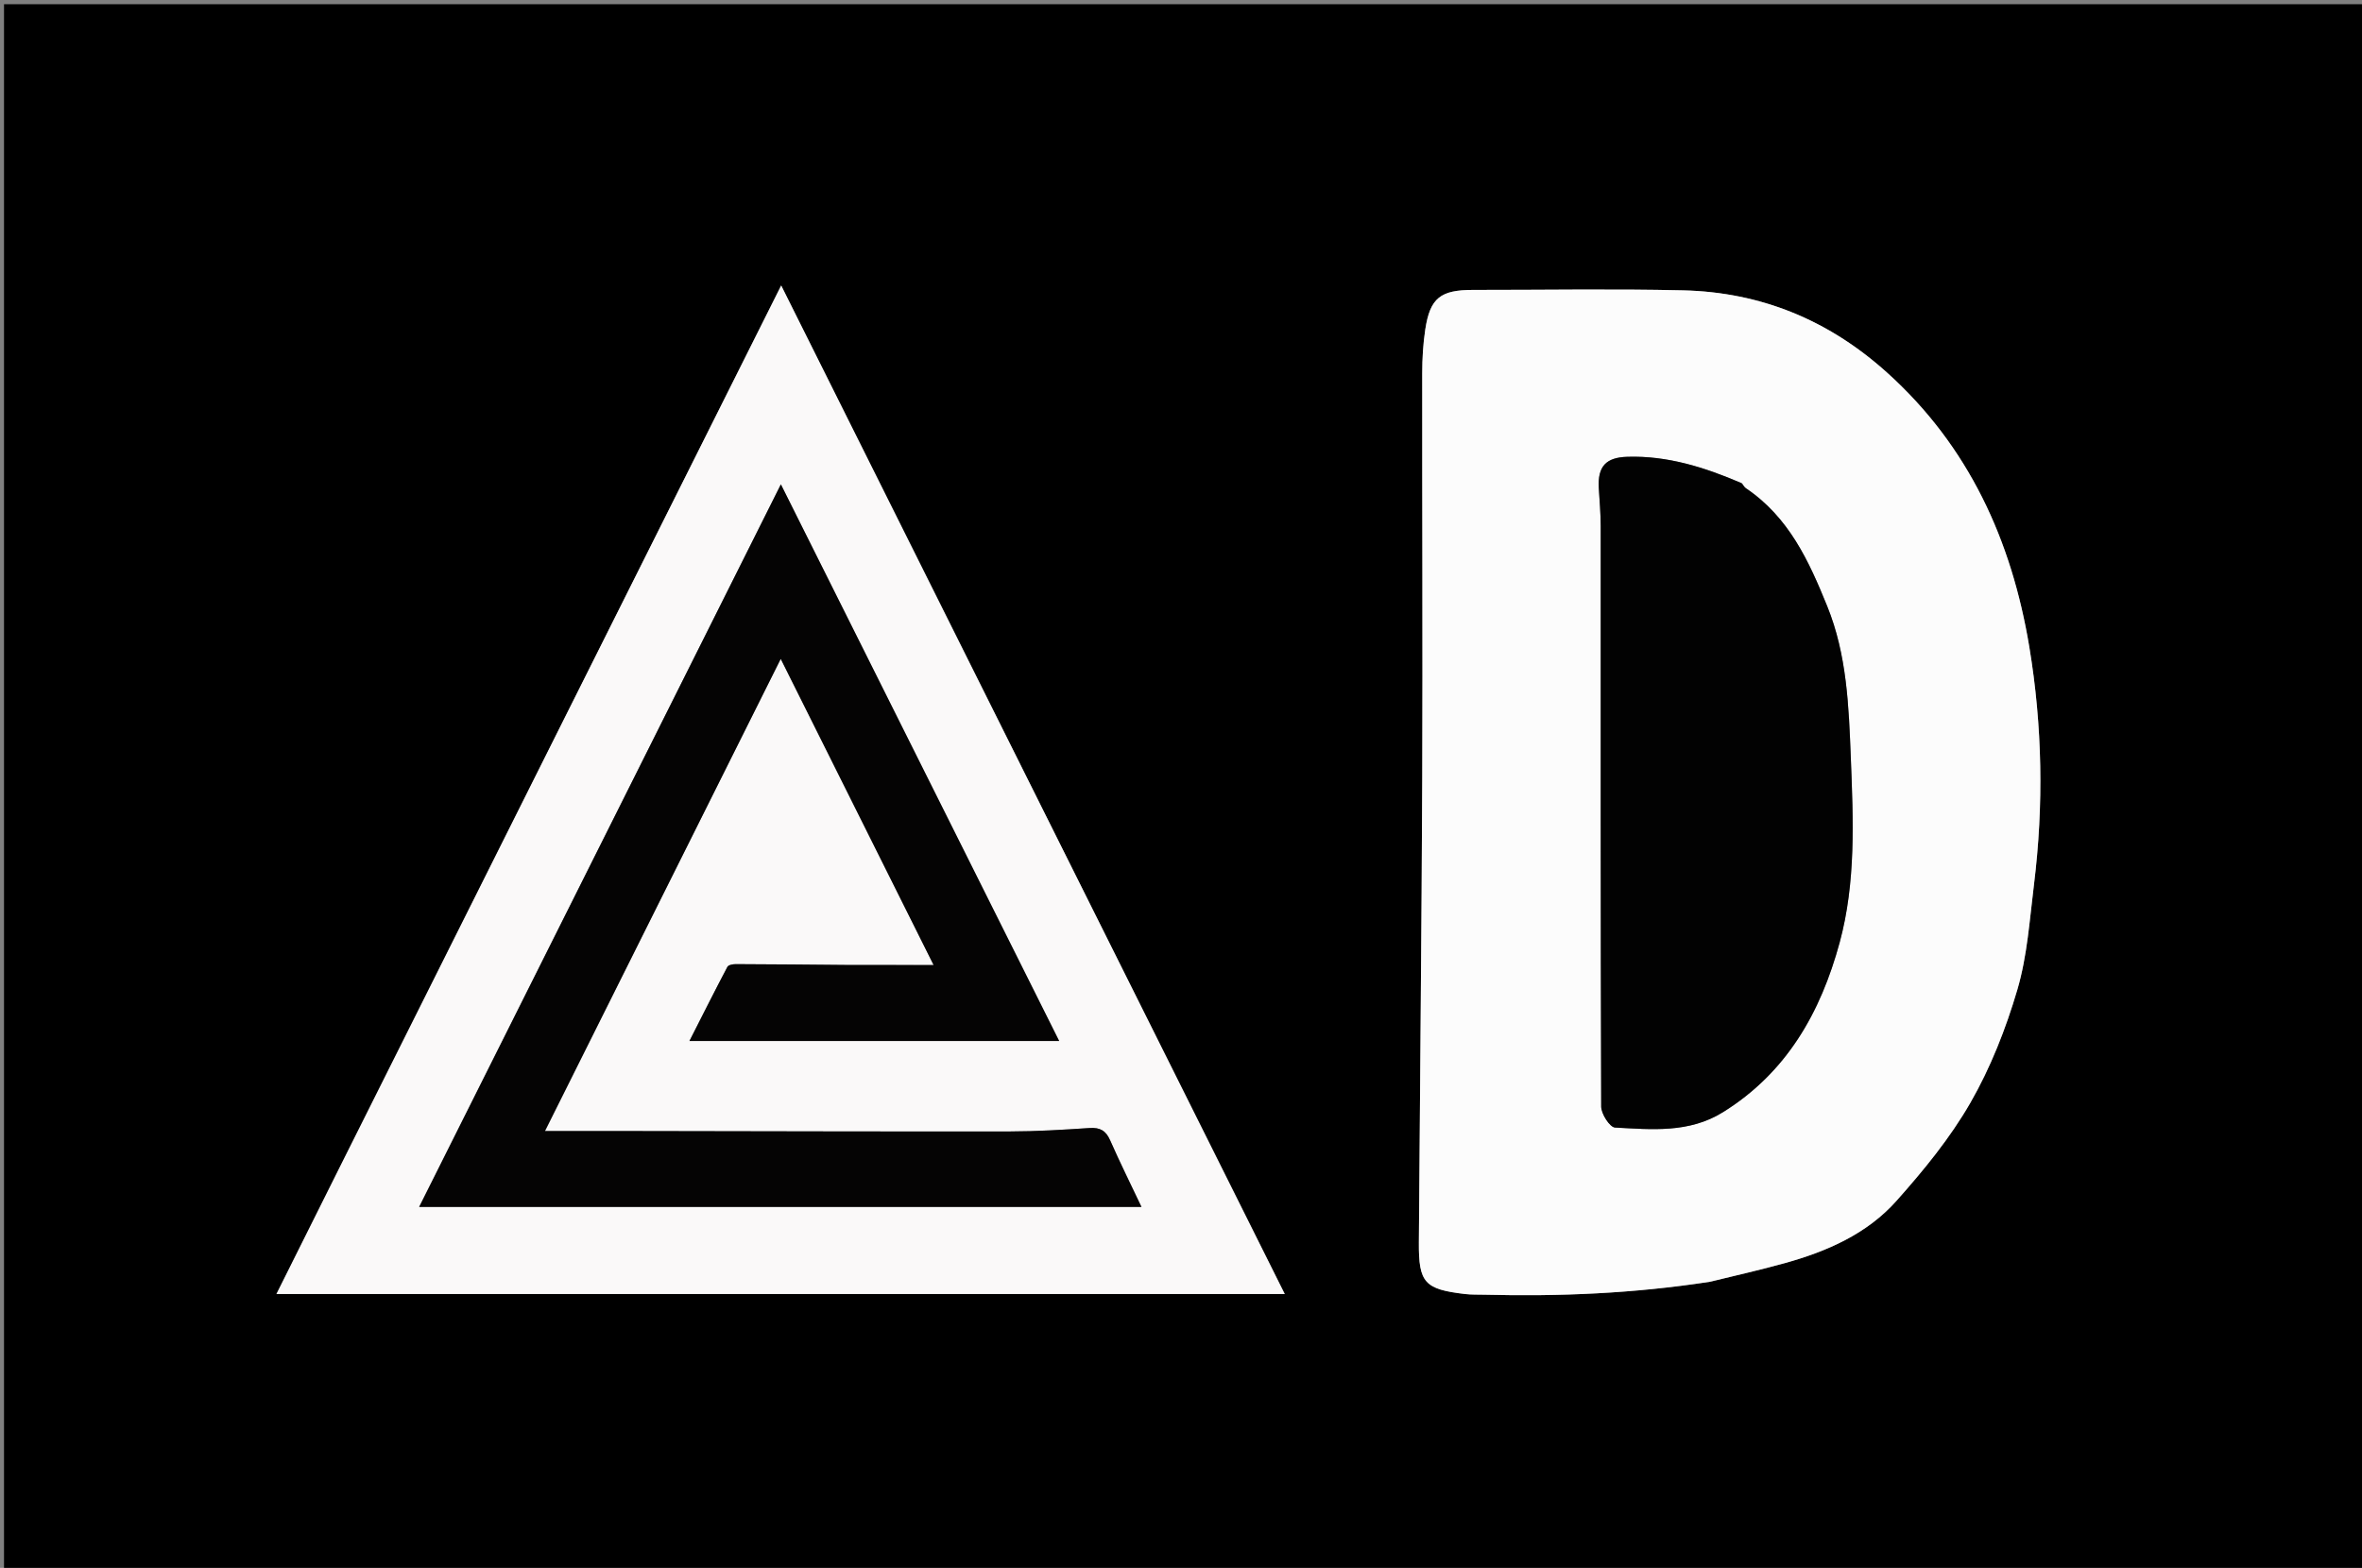
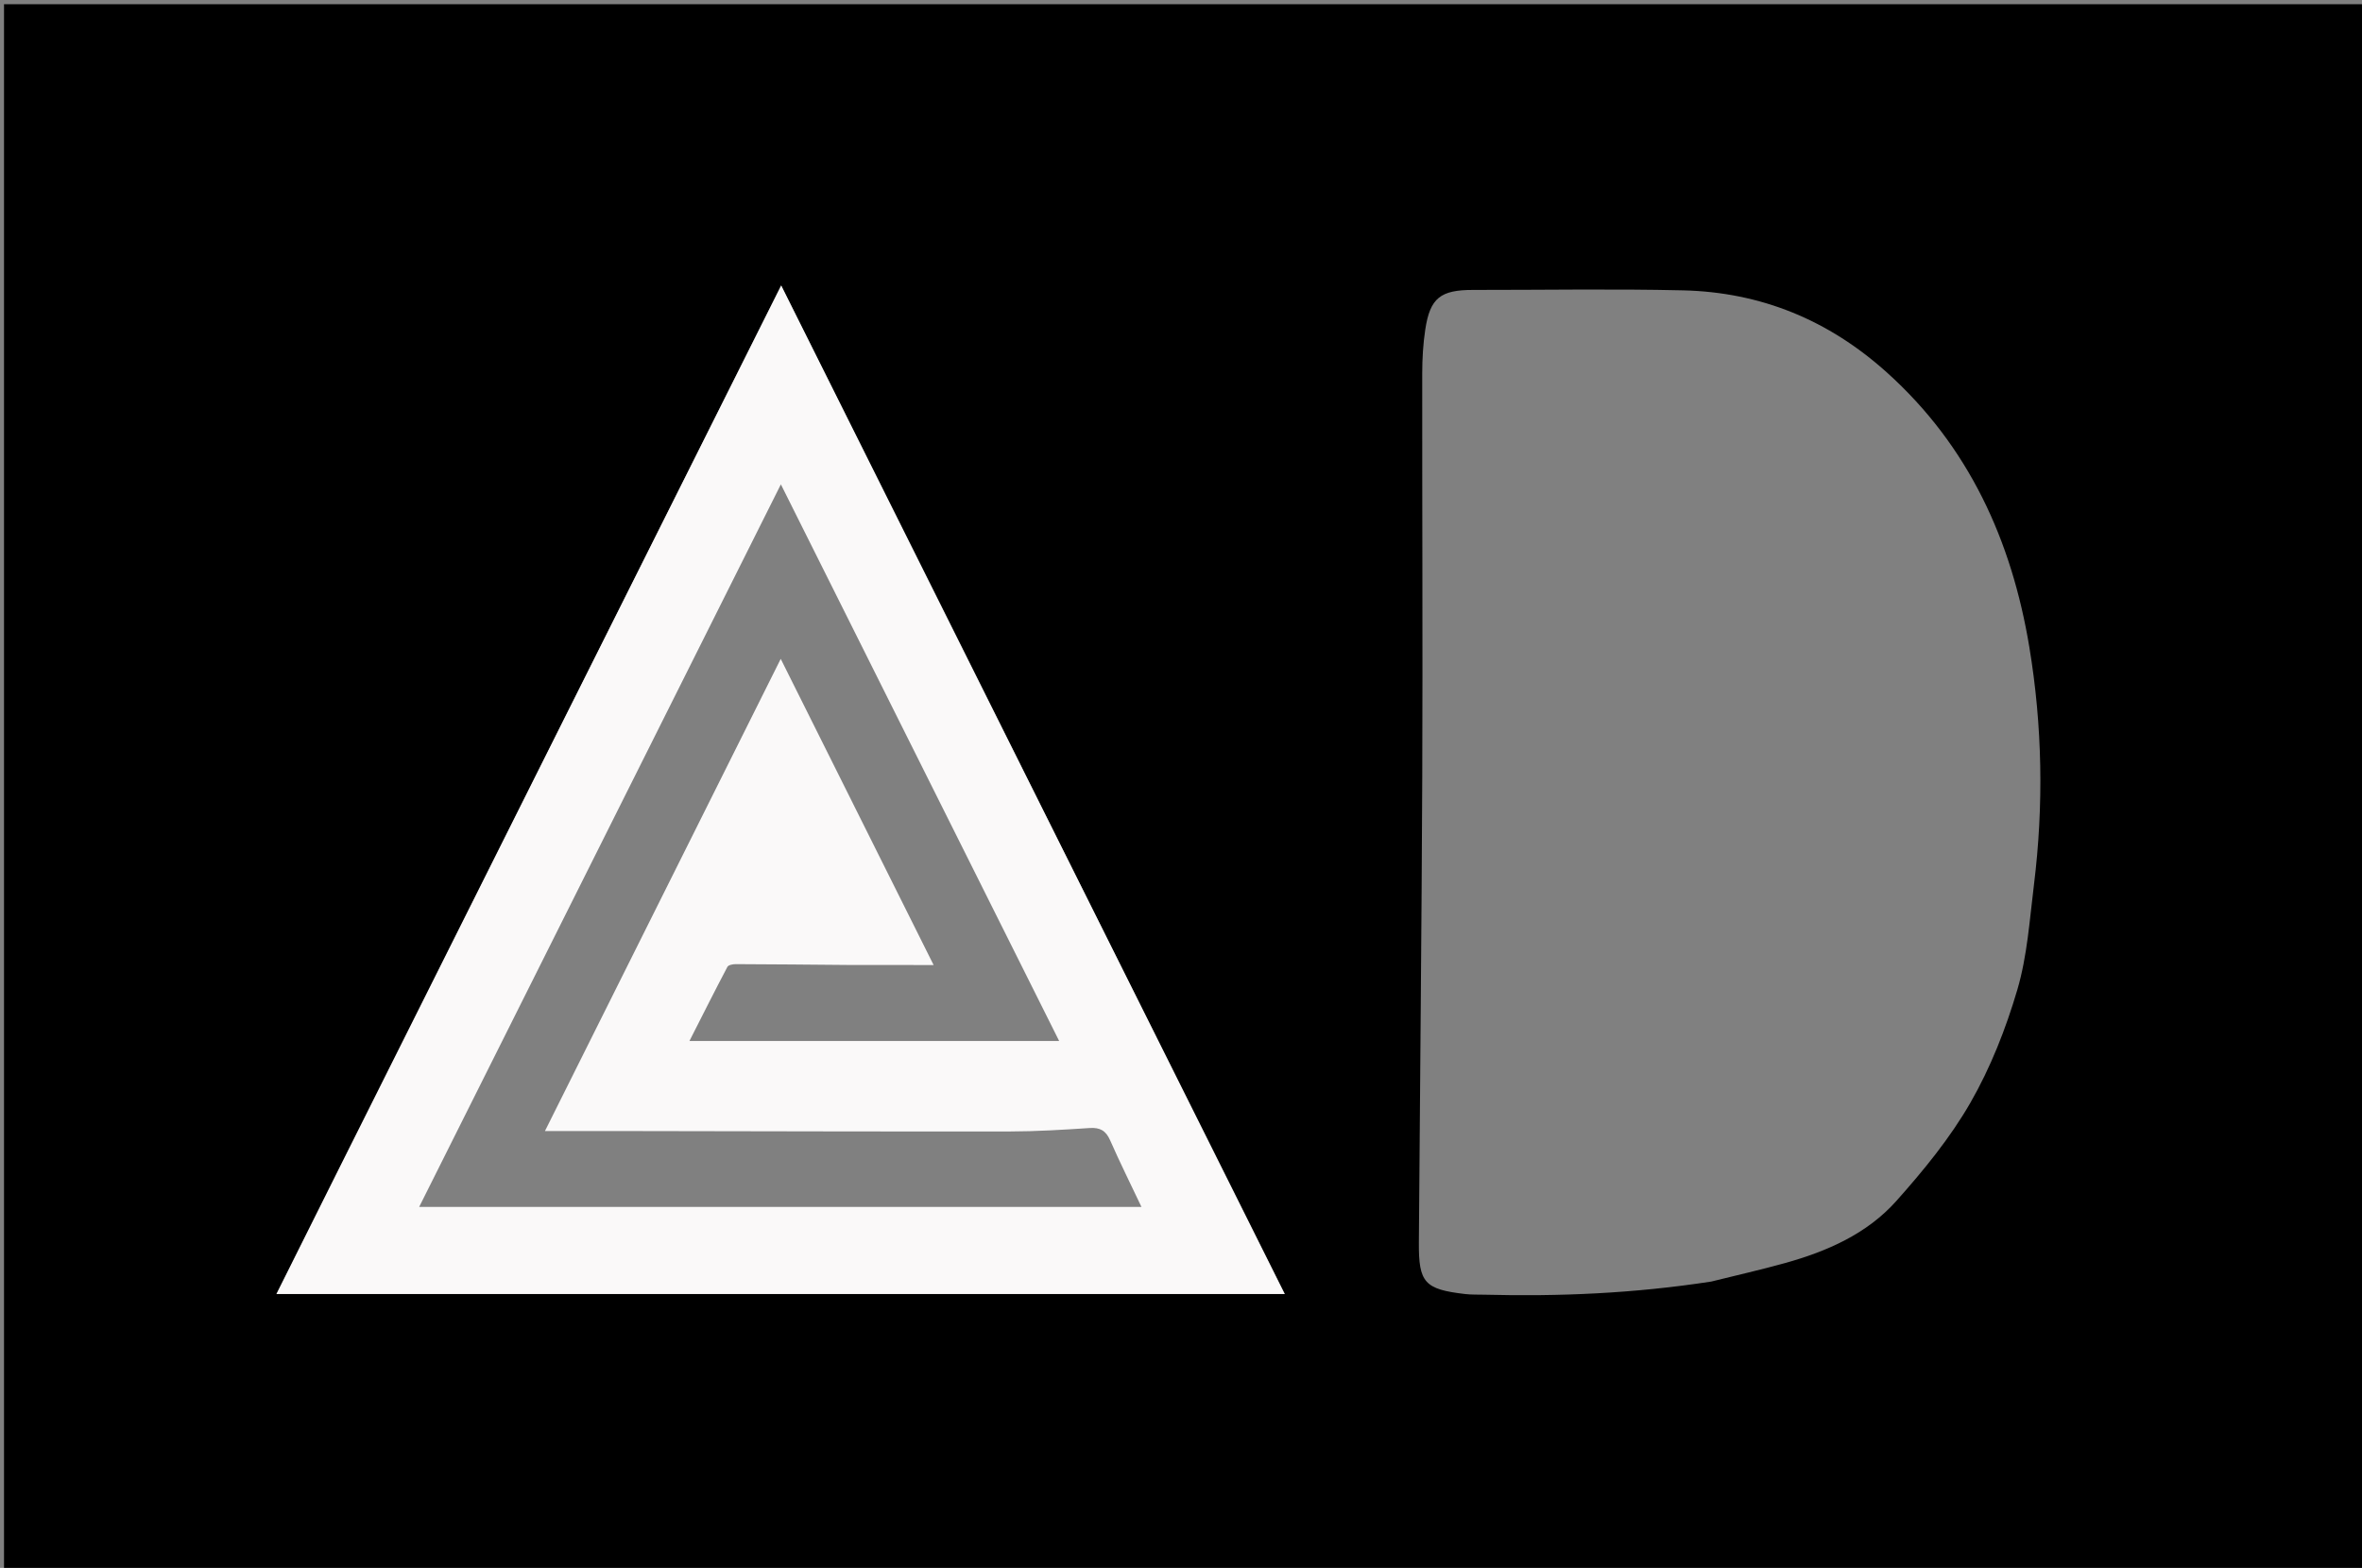
<svg xmlns="http://www.w3.org/2000/svg" version="1.1" id="Layer_1" x="0px" y="0px" width="100%" viewBox="0 0 613 407" enable-background="new 0 0 613 407" xml:space="preserve">
  <rect x="0" y="0" width="613" height="407" fill="#808080" stroke="none" />
  <path fill="#000000" opacity="1" stroke="none" d=" M340,408   C226.694,408 113.889,408 1.041,408   C1.041,272.394 1.041,136.788 1.041,1.091   C205.222,1.091 409.445,1.091 613.834,1.091   C613.834,136.667 613.834,272.333 613.834,408   C522.788,408 431.644,408 340,408  M444.117,332.675   C450.496,331.087 456.915,329.64 463.246,327.879   C474.163,324.842 484.533,320.298 492.143,311.76   C499.216,303.825 506.096,295.428 511.365,286.259   C516.609,277.131 520.57,267.034 523.552,256.908   C526.127,248.165 526.732,238.808 527.863,229.679   C530.417,209.055 530.05,188.352 526.659,167.938   C522.077,140.352 510.995,115.84 489.661,96.656   C474.533,83.054 456.958,75.846 436.796,75.372   C418.648,74.946 400.481,75.28 382.323,75.261   C373.845,75.252 371.141,77.34 369.897,85.53   C369.326,89.285 369.107,93.128 369.104,96.931   C369.071,131.855 369.25,166.78 369.111,201.704   C368.95,241.976 368.513,282.247 368.234,322.519   C368.161,332.993 369.715,334.681 380.223,335.913   C381.869,336.106 383.545,336.044 385.208,336.086   C404.649,336.58 424.016,335.772 444.117,332.675  M88.36,302.689   C82.899,313.608 77.438,324.527 71.747,335.907   C159.257,335.907 245.855,335.907 333.426,335.907   C289.845,248.604 246.534,161.842 202.738,74.109   C164.282,150.907 126.455,226.446 88.36,302.689  z" />
-   <path fill="#FCFCFC" opacity="1" stroke="none" d=" M443.689,332.741   C424.016,335.772 404.649,336.58 385.208,336.086   C383.545,336.044 381.869,336.106 380.223,335.913   C369.715,334.681 368.161,332.993 368.234,322.519   C368.513,282.247 368.95,241.976 369.111,201.704   C369.25,166.78 369.071,131.855 369.104,96.931   C369.107,93.128 369.326,89.285 369.897,85.53   C371.141,77.34 373.845,75.252 382.323,75.261   C400.481,75.28 418.648,74.946 436.796,75.372   C456.958,75.846 474.533,83.054 489.661,96.656   C510.995,115.84 522.077,140.352 526.659,167.938   C530.05,188.352 530.417,209.055 527.863,229.679   C526.732,238.808 526.127,248.165 523.552,256.908   C520.57,267.034 516.609,277.131 511.365,286.259   C506.096,295.428 499.216,303.825 492.143,311.76   C484.533,320.298 474.163,324.842 463.246,327.879   C456.915,329.64 450.496,331.087 443.689,332.741  M452.702,126.616   C452.442,126.196 452.279,125.548 451.906,125.389   C442.445,121.335 432.767,118.242 422.278,118.58   C416.801,118.756 414.613,121.065 414.929,126.666   C415.115,129.949 415.425,133.234 415.426,136.519   C415.44,186.769 415.372,237.02 415.552,287.27   C415.559,289.168 417.797,292.628 419.135,292.698   C428.661,293.198 438.321,294.191 447.135,288.72   C463.704,278.435 472.521,262.775 477.432,244.685   C481.689,229.001 480.969,212.864 480.337,196.769   C479.811,183.36 479.327,169.951 474.205,157.354   C469.485,145.746 464.336,134.271 452.702,126.616  z" />
  <path fill="#FAF9F9" opacity="1" stroke="none" d=" M88.494,302.337   C126.455,226.446 164.282,150.907 202.738,74.109   C246.534,161.842 289.845,248.604 333.426,335.907   C245.855,335.907 159.257,335.907 71.747,335.907   C77.438,324.527 82.899,313.608 88.494,302.337  M219.843,250.489   C210.206,250.407 200.569,250.31 190.932,250.277   C190.194,250.274 189.038,250.499 188.779,250.989   C185.523,257.16 182.395,263.4 178.928,270.225   C211.339,270.225 242.66,270.225 274.878,270.225   C250.856,222.166 227.163,174.764 202.656,125.732   C171.095,188.794 140.149,250.628 108.785,313.298   C171.63,313.298 233.431,313.298 296.238,313.298   C293.357,307.215 290.602,301.683 288.121,296.029   C287.016,293.51 285.512,292.64 282.785,292.82   C275.901,293.276 268.998,293.702 262.102,293.712   C229.621,293.755 197.14,293.653 164.659,293.607   C157.256,293.596 149.853,293.605 141.425,293.605   C161.977,252.44 181.991,212.352 202.619,171.033   C215.999,197.833 228.791,223.454 242.299,250.509   C233.962,250.509 227.356,250.509 219.843,250.489  z" />
-   <path fill="#020202" opacity="1" stroke="none" d=" M453.074,126.699   C464.336,134.271 469.485,145.746 474.205,157.354   C479.327,169.951 479.811,183.36 480.337,196.769   C480.969,212.864 481.689,229.001 477.432,244.685   C472.521,262.775 463.704,278.435 447.135,288.72   C438.321,294.191 428.661,293.198 419.135,292.698   C417.797,292.628 415.559,289.168 415.552,287.27   C415.372,237.02 415.44,186.769 415.426,136.519   C415.425,133.234 415.115,129.949 414.929,126.666   C414.613,121.065 416.801,118.756 422.278,118.58   C432.767,118.242 442.445,121.335 451.906,125.389   C452.279,125.548 452.442,126.196 453.074,126.699  z" />
-   <path fill="#050404" opacity="1" stroke="none" d=" M220.296,250.499   C227.356,250.509 233.962,250.509 242.299,250.509   C228.791,223.454 215.999,197.833 202.619,171.033   C181.991,212.352 161.977,252.44 141.425,293.605   C149.853,293.605 157.256,293.596 164.659,293.607   C197.14,293.653 229.621,293.755 262.102,293.712   C268.998,293.702 275.901,293.276 282.785,292.82   C285.512,292.64 287.016,293.51 288.121,296.029   C290.602,301.683 293.357,307.215 296.238,313.298   C233.431,313.298 171.63,313.298 108.785,313.298   C140.149,250.628 171.095,188.794 202.656,125.732   C227.163,174.764 250.856,222.166 274.878,270.225   C242.66,270.225 211.339,270.225 178.928,270.225   C182.395,263.4 185.523,257.16 188.779,250.989   C189.038,250.499 190.194,250.274 190.932,250.277   C200.569,250.31 210.206,250.407 220.296,250.499  z" />
</svg>